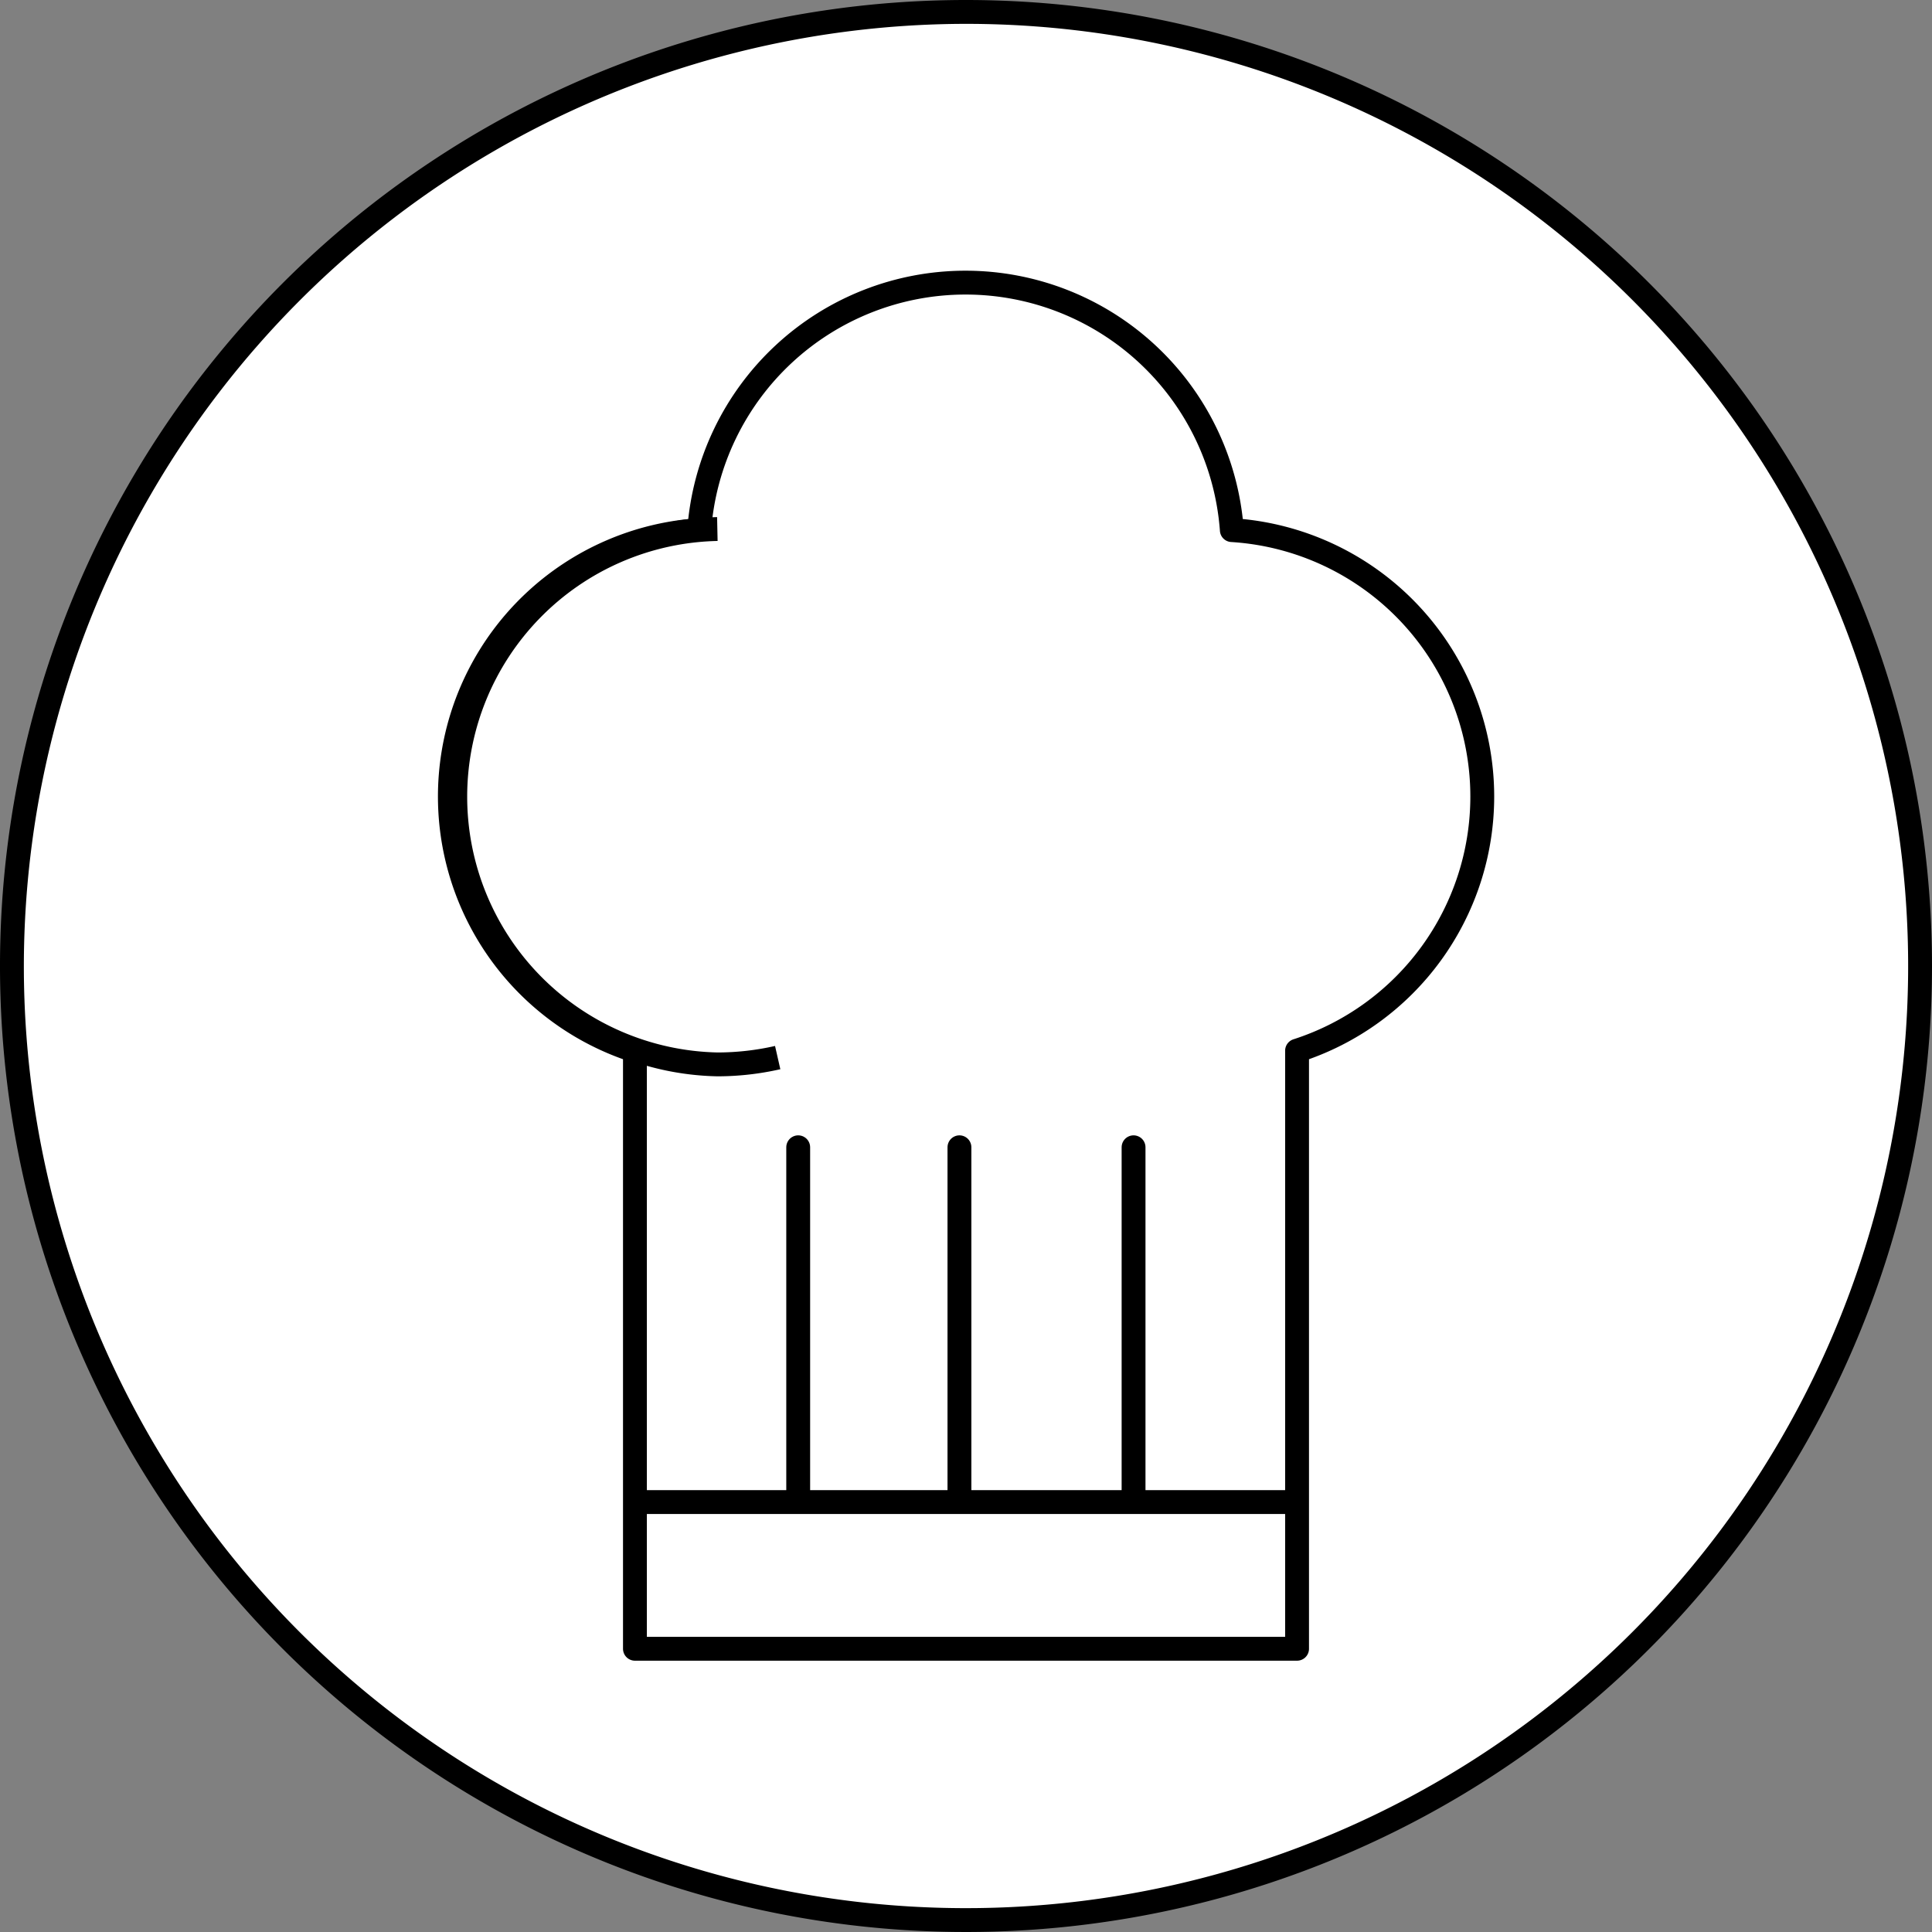
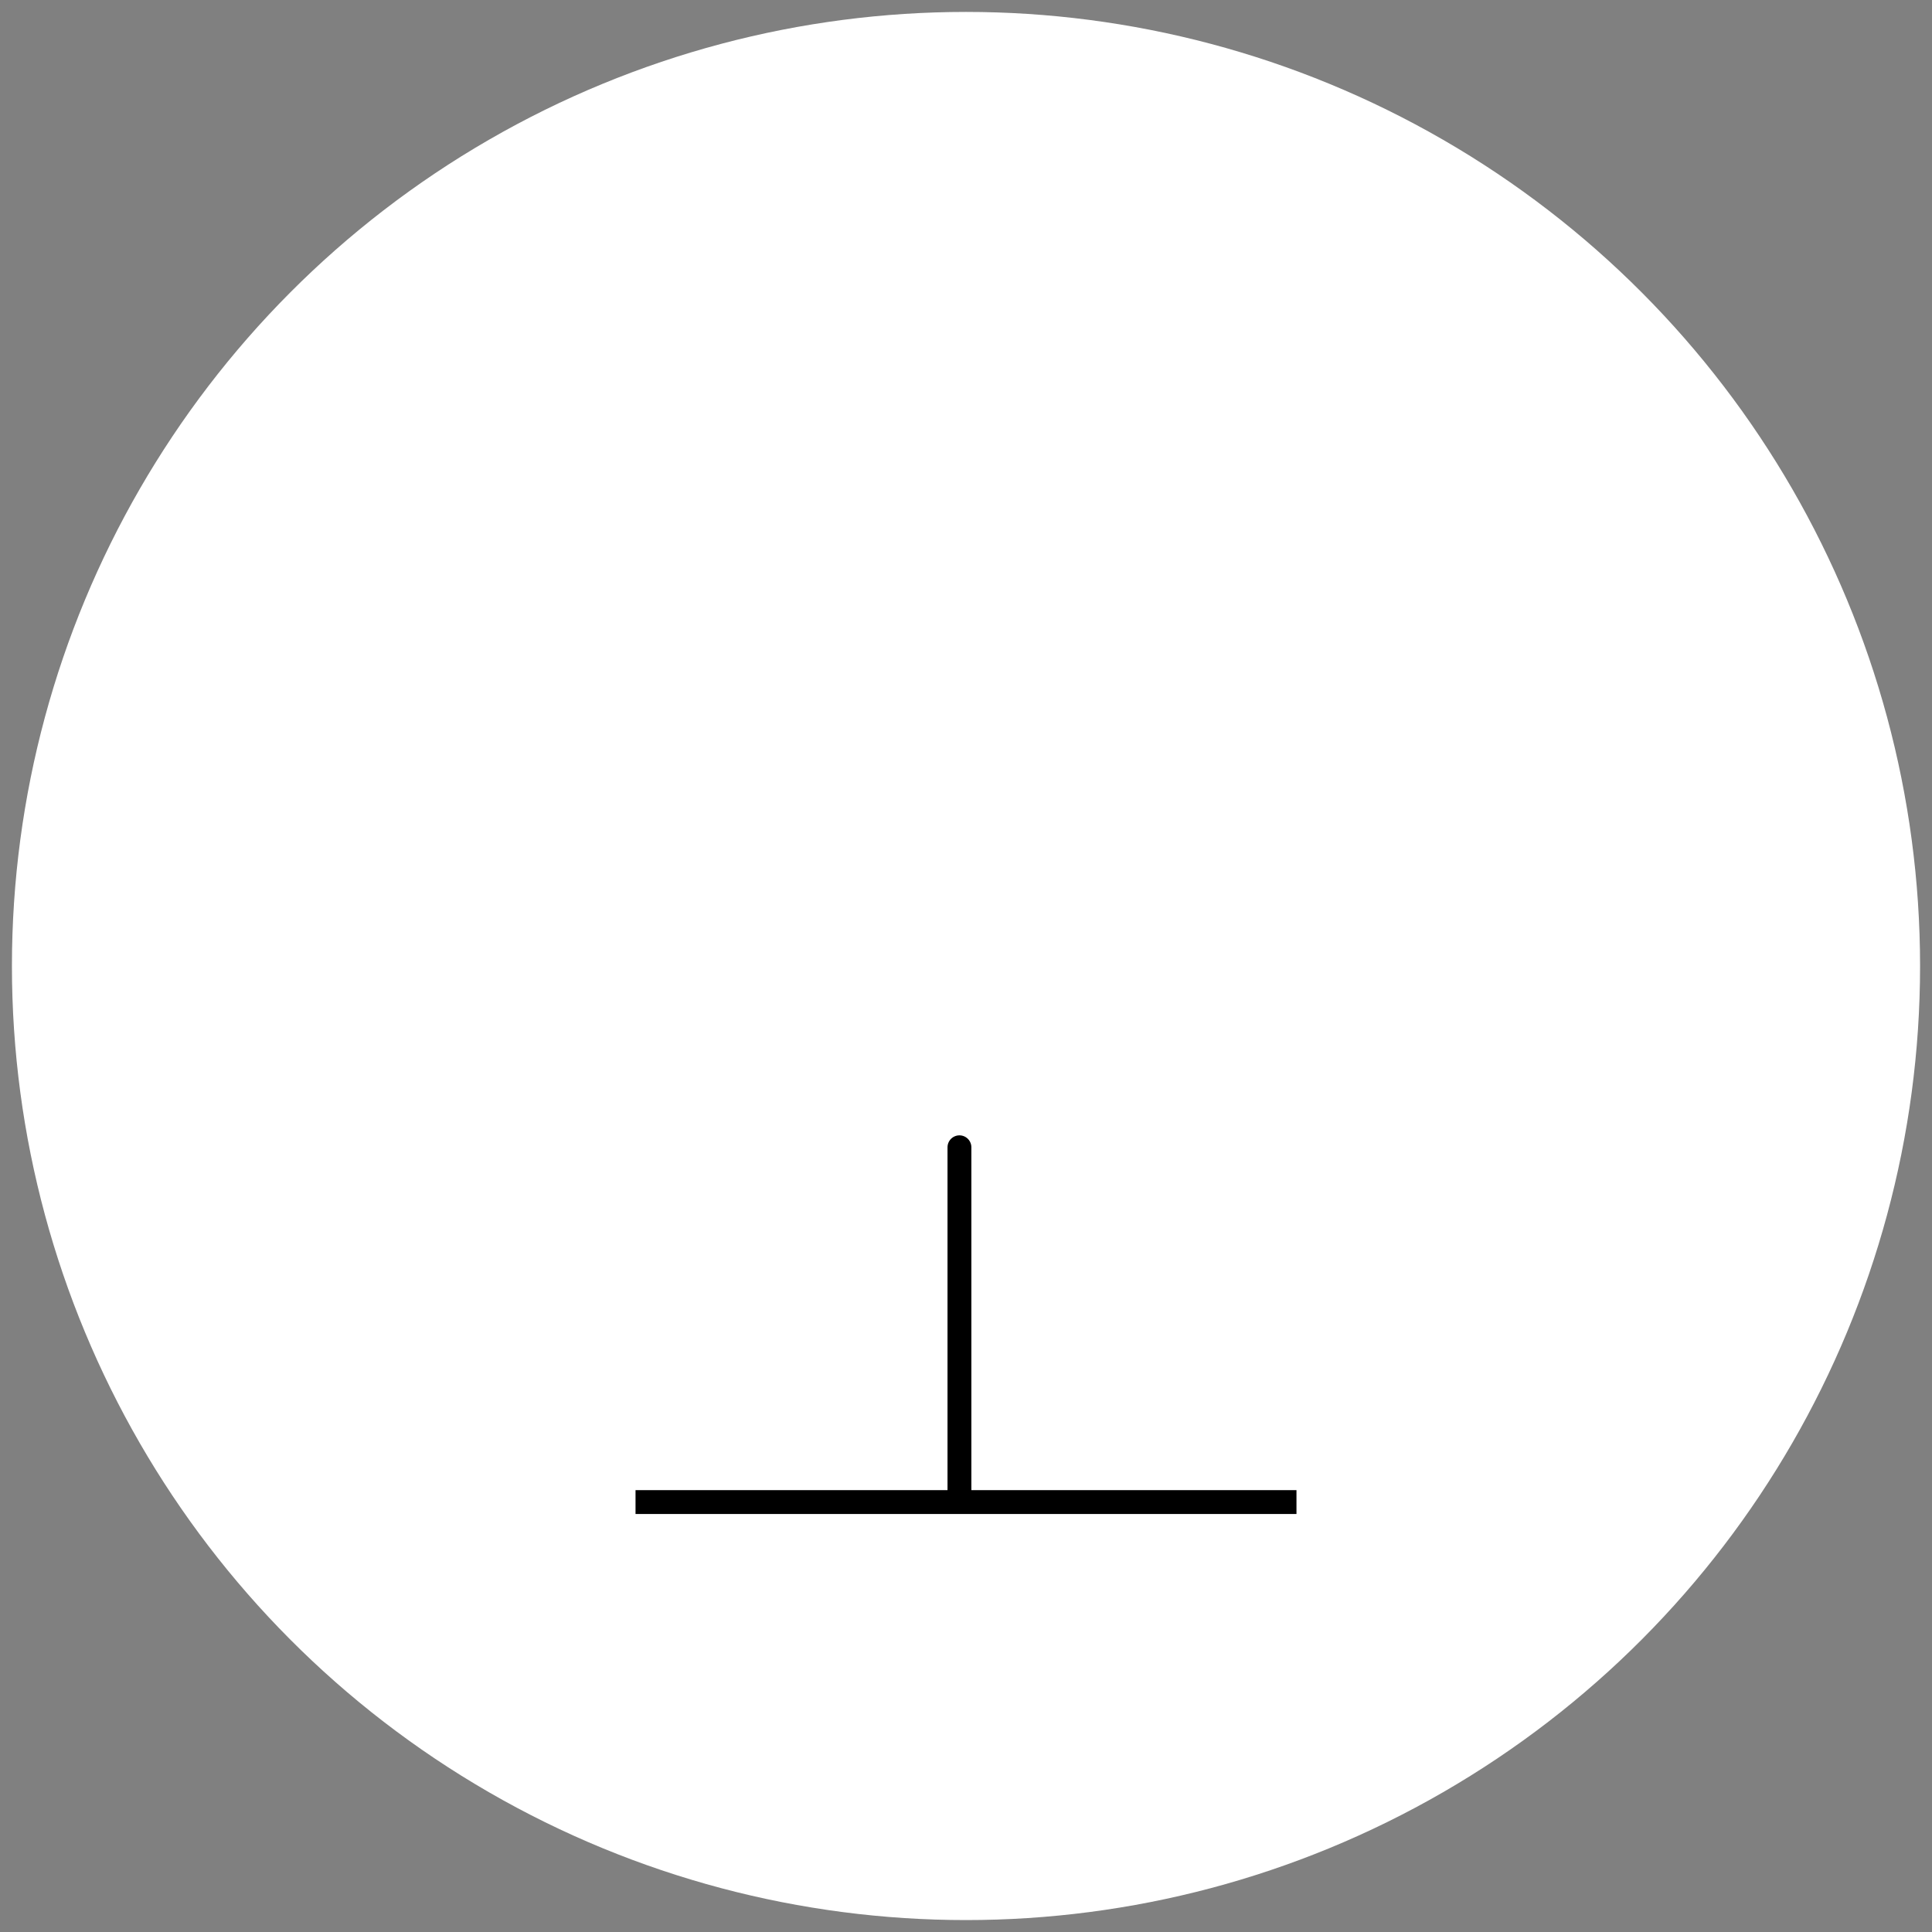
<svg xmlns="http://www.w3.org/2000/svg" id="Livello_1" data-name="Livello 1" viewBox="0 0 162 162">
  <rect x="0" y="0" width="162" height="162" fill="#808080" stroke="none" />
  <defs>
    <style>.cls-1{fill:#fff;}.cls-2,.cls-3,.cls-4{fill:none;stroke:#000;stroke-width:2px;}.cls-2{stroke-linejoin:round;}.cls-3,.cls-4{stroke-miterlimit:10;}.cls-4{stroke-linecap:round;}</style>
  </defs>
  <circle class="cls-1" cx="81" cy="81" r="80" />
-   <path d="M81,2A79,79,0,1,1,2,81,79.09,79.09,0,0,1,81,2m0-2a81,81,0,1,0,81,81A81,81,0,0,0,81,0Z" />
-   <path class="cls-2" d="M124.29,66.79a22.39,22.39,0,0,0-21-22.34,22.39,22.39,0,0,0-44.66,0A22.39,22.39,0,0,0,53.24,88.1v50.15h55.52V88.1A22.39,22.39,0,0,0,124.29,66.79Z" />
  <path class="cls-1" d="M65.21,88.68a22.81,22.81,0,0,1-5.06.57,22.45,22.45,0,0,1,0-44.89" />
-   <path class="cls-3" d="M65.21,88.68a22.81,22.81,0,0,1-5.06.57,22.45,22.45,0,0,1,0-44.89" />
  <line class="cls-3" x1="53.29" y1="125.95" x2="108.71" y2="125.95" />
-   <line class="cls-4" x1="66.93" y1="96.2" x2="66.93" y2="125.91" />
  <line class="cls-4" x1="80.45" y1="96.2" x2="80.45" y2="125.91" />
-   <line class="cls-4" x1="95.05" y1="96.2" x2="95.05" y2="125.91" />
</svg>